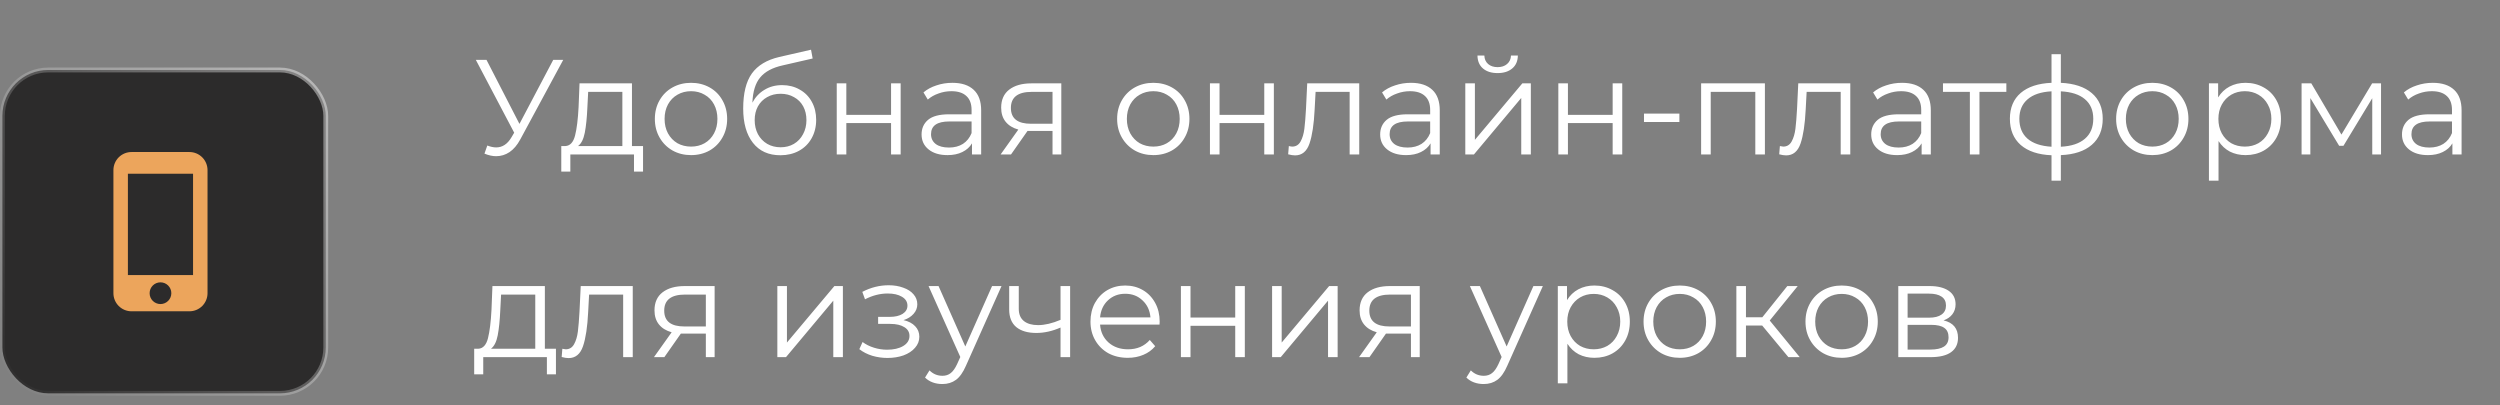
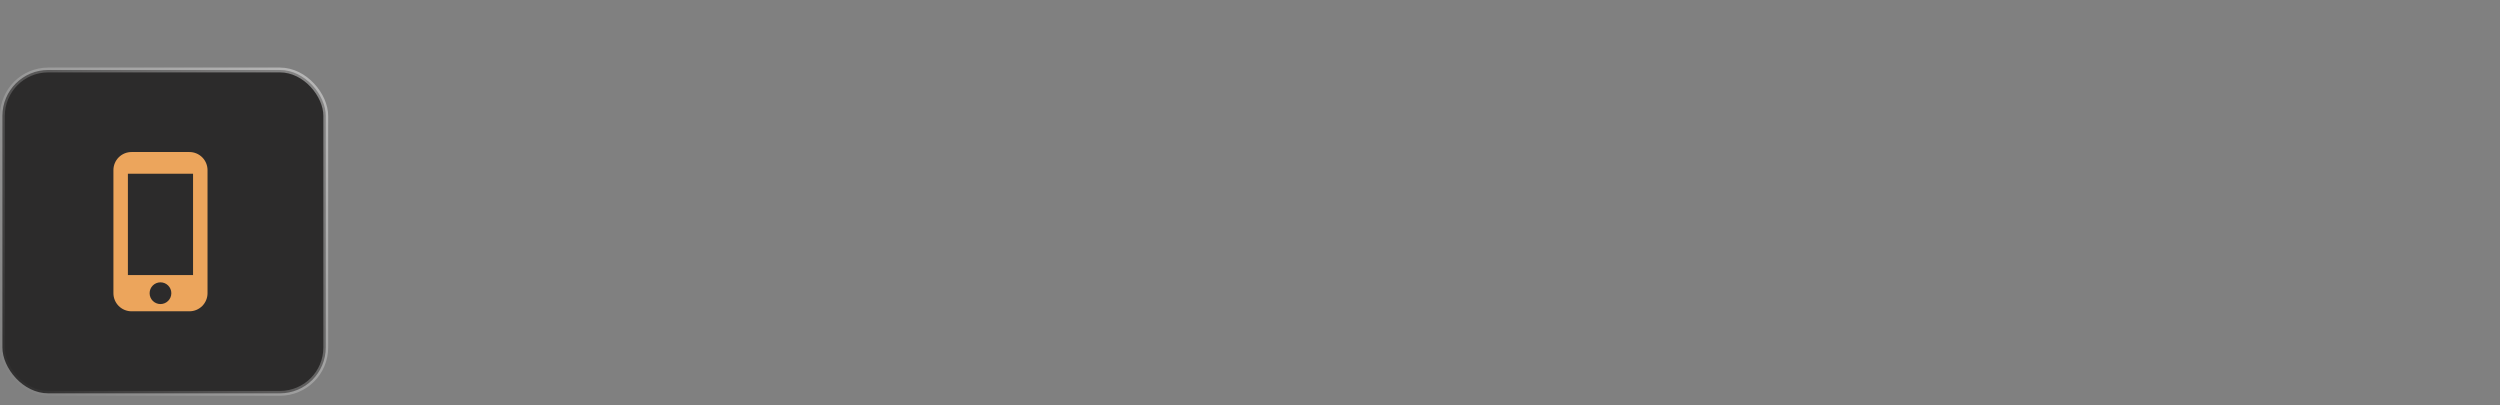
<svg xmlns="http://www.w3.org/2000/svg" width="259" height="42" viewBox="0 0 259 42" fill="none">
  <rect x="0" y="0" width="259" height="42" fill="#808080" stroke="none" />
  <rect x="0.25" y="7.25" width="33.5" height="33.5" rx="4.75" fill="#2C2B2B" stroke="url(#paint0_linear_2937_219)" stroke-width="0.5" />
-   <path d="M58.352 6.2L53.9 14.446C53.583 15.034 53.209 15.473 52.78 15.762C52.36 16.042 51.898 16.182 51.394 16.182C51.021 16.182 50.619 16.093 50.19 15.916L50.484 15.076C50.82 15.207 51.128 15.272 51.408 15.272C52.052 15.272 52.579 14.922 52.99 14.222L53.27 13.746L49.294 6.2H50.4L53.816 12.836L57.316 6.2H58.352ZM66.619 15.132V17.778H65.681V16H59.087V17.778H58.149V15.132H58.569C59.064 15.104 59.4 14.74 59.577 14.04C59.755 13.34 59.876 12.36 59.941 11.1L60.039 8.636H65.471V15.132H66.619ZM60.851 11.156C60.805 12.201 60.716 13.065 60.585 13.746C60.455 14.418 60.221 14.88 59.885 15.132H64.477V9.518H60.935L60.851 11.156ZM71.595 16.07C70.885 16.07 70.246 15.911 69.677 15.594C69.107 15.267 68.659 14.819 68.333 14.25C68.006 13.681 67.843 13.037 67.843 12.318C67.843 11.599 68.006 10.955 68.333 10.386C68.659 9.817 69.107 9.373 69.677 9.056C70.246 8.739 70.885 8.58 71.595 8.58C72.304 8.58 72.943 8.739 73.513 9.056C74.082 9.373 74.525 9.817 74.843 10.386C75.169 10.955 75.333 11.599 75.333 12.318C75.333 13.037 75.169 13.681 74.843 14.25C74.525 14.819 74.082 15.267 73.513 15.594C72.943 15.911 72.304 16.07 71.595 16.07ZM71.595 15.188C72.117 15.188 72.584 15.071 72.995 14.838C73.415 14.595 73.741 14.255 73.975 13.816C74.208 13.377 74.325 12.878 74.325 12.318C74.325 11.758 74.208 11.259 73.975 10.82C73.741 10.381 73.415 10.045 72.995 9.812C72.584 9.569 72.117 9.448 71.595 9.448C71.072 9.448 70.601 9.569 70.181 9.812C69.77 10.045 69.443 10.381 69.201 10.82C68.967 11.259 68.851 11.758 68.851 12.318C68.851 12.878 68.967 13.377 69.201 13.816C69.443 14.255 69.77 14.595 70.181 14.838C70.601 15.071 71.072 15.188 71.595 15.188ZM81.027 8.818C81.708 8.818 82.315 8.972 82.847 9.28C83.388 9.579 83.808 10.003 84.107 10.554C84.406 11.095 84.555 11.716 84.555 12.416C84.555 13.135 84.396 13.774 84.079 14.334C83.771 14.885 83.337 15.314 82.777 15.622C82.217 15.93 81.573 16.084 80.845 16.084C79.622 16.084 78.675 15.655 78.003 14.796C77.331 13.937 76.995 12.752 76.995 11.24C76.995 9.663 77.294 8.454 77.891 7.614C78.498 6.774 79.44 6.205 80.719 5.906L84.023 5.15L84.191 6.06L81.083 6.774C80.028 7.007 79.254 7.423 78.759 8.02C78.264 8.608 77.994 9.481 77.947 10.638C78.246 10.069 78.661 9.625 79.193 9.308C79.725 8.981 80.336 8.818 81.027 8.818ZM80.873 15.258C81.386 15.258 81.844 15.141 82.245 14.908C82.656 14.665 82.973 14.329 83.197 13.9C83.43 13.471 83.547 12.985 83.547 12.444C83.547 11.903 83.435 11.427 83.211 11.016C82.987 10.605 82.67 10.288 82.259 10.064C81.858 9.831 81.396 9.714 80.873 9.714C80.35 9.714 79.884 9.831 79.473 10.064C79.072 10.288 78.754 10.605 78.521 11.016C78.297 11.427 78.185 11.903 78.185 12.444C78.185 12.985 78.297 13.471 78.521 13.9C78.754 14.329 79.076 14.665 79.487 14.908C79.898 15.141 80.36 15.258 80.873 15.258ZM86.686 8.636H87.68V11.898H92.314V8.636H93.308V16H92.314V12.752H87.68V16H86.686V8.636ZM98.667 8.58C99.628 8.58 100.365 8.823 100.879 9.308C101.392 9.784 101.649 10.493 101.649 11.436V16H100.697V14.852C100.473 15.235 100.141 15.533 99.703 15.748C99.273 15.963 98.76 16.07 98.163 16.07C97.341 16.07 96.688 15.874 96.203 15.482C95.717 15.09 95.475 14.572 95.475 13.928C95.475 13.303 95.699 12.799 96.147 12.416C96.604 12.033 97.327 11.842 98.317 11.842H100.655V11.394C100.655 10.759 100.477 10.279 100.123 9.952C99.768 9.616 99.25 9.448 98.569 9.448C98.102 9.448 97.654 9.527 97.225 9.686C96.795 9.835 96.427 10.045 96.119 10.316L95.671 9.574C96.044 9.257 96.492 9.014 97.015 8.846C97.537 8.669 98.088 8.58 98.667 8.58ZM98.317 15.286C98.877 15.286 99.357 15.16 99.759 14.908C100.16 14.647 100.459 14.273 100.655 13.788V12.584H98.345C97.085 12.584 96.455 13.023 96.455 13.9C96.455 14.329 96.618 14.67 96.945 14.922C97.271 15.165 97.729 15.286 98.317 15.286ZM109.951 8.636V16H109.041V13.564H106.731H106.451L104.743 16H103.665L105.499 13.424C104.93 13.265 104.491 12.995 104.183 12.612C103.875 12.229 103.721 11.744 103.721 11.156C103.721 10.335 104.001 9.709 104.561 9.28C105.121 8.851 105.886 8.636 106.857 8.636H109.951ZM104.729 11.184C104.729 12.276 105.424 12.822 106.815 12.822H109.041V9.518H106.885C105.448 9.518 104.729 10.073 104.729 11.184ZM119.487 16.07C118.778 16.07 118.138 15.911 117.569 15.594C117 15.267 116.552 14.819 116.225 14.25C115.898 13.681 115.735 13.037 115.735 12.318C115.735 11.599 115.898 10.955 116.225 10.386C116.552 9.817 117 9.373 117.569 9.056C118.138 8.739 118.778 8.58 119.487 8.58C120.196 8.58 120.836 8.739 121.405 9.056C121.974 9.373 122.418 9.817 122.735 10.386C123.062 10.955 123.225 11.599 123.225 12.318C123.225 13.037 123.062 13.681 122.735 14.25C122.418 14.819 121.974 15.267 121.405 15.594C120.836 15.911 120.196 16.07 119.487 16.07ZM119.487 15.188C120.01 15.188 120.476 15.071 120.887 14.838C121.307 14.595 121.634 14.255 121.867 13.816C122.1 13.377 122.217 12.878 122.217 12.318C122.217 11.758 122.1 11.259 121.867 10.82C121.634 10.381 121.307 10.045 120.887 9.812C120.476 9.569 120.01 9.448 119.487 9.448C118.964 9.448 118.493 9.569 118.073 9.812C117.662 10.045 117.336 10.381 117.093 10.82C116.86 11.259 116.743 11.758 116.743 12.318C116.743 12.878 116.86 13.377 117.093 13.816C117.336 14.255 117.662 14.595 118.073 14.838C118.493 15.071 118.964 15.188 119.487 15.188ZM125.35 8.636H126.344V11.898H130.978V8.636H131.972V16H130.978V12.752H126.344V16H125.35V8.636ZM140.817 8.636V16H139.823V9.518H136.295L136.197 11.338C136.122 12.869 135.945 14.045 135.665 14.866C135.385 15.687 134.885 16.098 134.167 16.098C133.971 16.098 133.733 16.061 133.453 15.986L133.523 15.132C133.691 15.169 133.807 15.188 133.873 15.188C134.255 15.188 134.545 15.011 134.741 14.656C134.937 14.301 135.067 13.863 135.133 13.34C135.198 12.817 135.254 12.127 135.301 11.268L135.427 8.636H140.817ZM146.177 8.58C147.138 8.58 147.875 8.823 148.389 9.308C148.902 9.784 149.159 10.493 149.159 11.436V16H148.207V14.852C147.983 15.235 147.651 15.533 147.213 15.748C146.783 15.963 146.27 16.07 145.673 16.07C144.851 16.07 144.198 15.874 143.713 15.482C143.227 15.09 142.985 14.572 142.985 13.928C142.985 13.303 143.209 12.799 143.657 12.416C144.114 12.033 144.837 11.842 145.827 11.842H148.165V11.394C148.165 10.759 147.987 10.279 147.633 9.952C147.278 9.616 146.76 9.448 146.079 9.448C145.612 9.448 145.164 9.527 144.735 9.686C144.305 9.835 143.937 10.045 143.629 10.316L143.181 9.574C143.554 9.257 144.002 9.014 144.525 8.846C145.047 8.669 145.598 8.58 146.177 8.58ZM145.827 15.286C146.387 15.286 146.867 15.16 147.269 14.908C147.67 14.647 147.969 14.273 148.165 13.788V12.584H145.855C144.595 12.584 143.965 13.023 143.965 13.9C143.965 14.329 144.128 14.67 144.455 14.922C144.781 15.165 145.239 15.286 145.827 15.286ZM151.805 8.636H152.799V14.488L157.713 8.636H158.595V16H157.601V10.148L152.701 16H151.805V8.636ZM155.151 7.572C154.516 7.572 154.012 7.413 153.639 7.096C153.265 6.779 153.074 6.331 153.065 5.752H153.779C153.788 6.116 153.919 6.41 154.171 6.634C154.423 6.849 154.749 6.956 155.151 6.956C155.552 6.956 155.879 6.849 156.131 6.634C156.392 6.41 156.527 6.116 156.537 5.752H157.251C157.241 6.331 157.045 6.779 156.663 7.096C156.289 7.413 155.785 7.572 155.151 7.572ZM161.443 8.636H162.437V11.898H167.071V8.636H168.065V16H167.071V12.752H162.437V16H161.443V8.636ZM170.317 11.772H173.985V12.64H170.317V11.772ZM182.844 8.636V16H181.85V9.518H177.23V16H176.236V8.636H182.844ZM191.69 8.636V16H190.696V9.518H187.168L187.07 11.338C186.995 12.869 186.818 14.045 186.538 14.866C186.258 15.687 185.759 16.098 185.04 16.098C184.844 16.098 184.606 16.061 184.326 15.986L184.396 15.132C184.564 15.169 184.681 15.188 184.746 15.188C185.129 15.188 185.418 15.011 185.614 14.656C185.81 14.301 185.941 13.863 186.006 13.34C186.071 12.817 186.127 12.127 186.174 11.268L186.3 8.636H191.69ZM197.05 8.58C198.011 8.58 198.748 8.823 199.262 9.308C199.775 9.784 200.032 10.493 200.032 11.436V16H199.08V14.852C198.856 15.235 198.524 15.533 198.086 15.748C197.656 15.963 197.143 16.07 196.546 16.07C195.724 16.07 195.071 15.874 194.586 15.482C194.1 15.09 193.858 14.572 193.858 13.928C193.858 13.303 194.082 12.799 194.53 12.416C194.987 12.033 195.71 11.842 196.7 11.842H199.038V11.394C199.038 10.759 198.86 10.279 198.506 9.952C198.151 9.616 197.633 9.448 196.952 9.448C196.485 9.448 196.037 9.527 195.608 9.686C195.178 9.835 194.81 10.045 194.502 10.316L194.054 9.574C194.427 9.257 194.875 9.014 195.398 8.846C195.92 8.669 196.471 8.58 197.05 8.58ZM196.7 15.286C197.26 15.286 197.74 15.16 198.142 14.908C198.543 14.647 198.842 14.273 199.038 13.788V12.584H196.728C195.468 12.584 194.838 13.023 194.838 13.9C194.838 14.329 195.001 14.67 195.328 14.922C195.654 15.165 196.112 15.286 196.7 15.286ZM207.858 9.518H205.072V16H204.078V9.518H201.292V8.636H207.858V9.518ZM217.843 12.304C217.843 13.452 217.465 14.353 216.709 15.006C215.953 15.659 214.884 16.014 213.503 16.07V18.716H212.537V16.084C211.165 16.028 210.101 15.673 209.345 15.02C208.598 14.357 208.225 13.452 208.225 12.304C208.225 11.165 208.598 10.274 209.345 9.63C210.101 8.986 211.165 8.636 212.537 8.58V5.612H213.503V8.58C214.884 8.645 215.953 9 216.709 9.644C217.465 10.288 217.843 11.175 217.843 12.304ZM209.205 12.304C209.205 13.181 209.485 13.867 210.045 14.362C210.614 14.857 211.445 15.137 212.537 15.202V9.462C211.454 9.518 210.628 9.793 210.059 10.288C209.49 10.773 209.205 11.445 209.205 12.304ZM213.503 15.202C214.595 15.146 215.426 14.871 215.995 14.376C216.574 13.881 216.863 13.191 216.863 12.304C216.863 11.436 216.574 10.759 215.995 10.274C215.426 9.789 214.595 9.518 213.503 9.462V15.202ZM222.983 16.07C222.274 16.07 221.635 15.911 221.065 15.594C220.496 15.267 220.048 14.819 219.721 14.25C219.395 13.681 219.231 13.037 219.231 12.318C219.231 11.599 219.395 10.955 219.721 10.386C220.048 9.817 220.496 9.373 221.065 9.056C221.635 8.739 222.274 8.58 222.983 8.58C223.693 8.58 224.332 8.739 224.901 9.056C225.471 9.373 225.914 9.817 226.231 10.386C226.558 10.955 226.721 11.599 226.721 12.318C226.721 13.037 226.558 13.681 226.231 14.25C225.914 14.819 225.471 15.267 224.901 15.594C224.332 15.911 223.693 16.07 222.983 16.07ZM222.983 15.188C223.506 15.188 223.973 15.071 224.383 14.838C224.803 14.595 225.13 14.255 225.363 13.816C225.597 13.377 225.713 12.878 225.713 12.318C225.713 11.758 225.597 11.259 225.363 10.82C225.13 10.381 224.803 10.045 224.383 9.812C223.973 9.569 223.506 9.448 222.983 9.448C222.461 9.448 221.989 9.569 221.569 9.812C221.159 10.045 220.832 10.381 220.589 10.82C220.356 11.259 220.239 11.758 220.239 12.318C220.239 12.878 220.356 13.377 220.589 13.816C220.832 14.255 221.159 14.595 221.569 14.838C221.989 15.071 222.461 15.188 222.983 15.188ZM232.64 8.58C233.33 8.58 233.956 8.739 234.516 9.056C235.076 9.364 235.514 9.803 235.832 10.372C236.149 10.941 236.308 11.59 236.308 12.318C236.308 13.055 236.149 13.709 235.832 14.278C235.514 14.847 235.076 15.291 234.516 15.608C233.965 15.916 233.34 16.07 232.64 16.07C232.042 16.07 231.501 15.949 231.016 15.706C230.54 15.454 230.148 15.09 229.84 14.614V18.716H228.846V8.636H229.798V10.092C230.096 9.607 230.488 9.233 230.974 8.972C231.468 8.711 232.024 8.58 232.64 8.58ZM232.57 15.188C233.083 15.188 233.55 15.071 233.97 14.838C234.39 14.595 234.716 14.255 234.95 13.816C235.192 13.377 235.314 12.878 235.314 12.318C235.314 11.758 235.192 11.263 234.95 10.834C234.716 10.395 234.39 10.055 233.97 9.812C233.55 9.569 233.083 9.448 232.57 9.448C232.047 9.448 231.576 9.569 231.156 9.812C230.745 10.055 230.418 10.395 230.176 10.834C229.942 11.263 229.826 11.758 229.826 12.318C229.826 12.878 229.942 13.377 230.176 13.816C230.418 14.255 230.745 14.595 231.156 14.838C231.576 15.071 232.047 15.188 232.57 15.188ZM246.675 8.636V16H245.765V10.176L242.783 15.104H242.335L239.353 10.162V16H238.443V8.636H239.451L242.573 13.942L245.751 8.636H246.675ZM252.038 8.58C252.999 8.58 253.737 8.823 254.25 9.308C254.763 9.784 255.02 10.493 255.02 11.436V16H254.068V14.852C253.844 15.235 253.513 15.533 253.074 15.748C252.645 15.963 252.131 16.07 251.534 16.07C250.713 16.07 250.059 15.874 249.574 15.482C249.089 15.09 248.846 14.572 248.846 13.928C248.846 13.303 249.07 12.799 249.518 12.416C249.975 12.033 250.699 11.842 251.688 11.842H254.026V11.394C254.026 10.759 253.849 10.279 253.494 9.952C253.139 9.616 252.621 9.448 251.94 9.448C251.473 9.448 251.025 9.527 250.596 9.686C250.167 9.835 249.798 10.045 249.49 10.316L249.042 9.574C249.415 9.257 249.863 9.014 250.386 8.846C250.909 8.669 251.459 8.58 252.038 8.58ZM251.688 15.286C252.248 15.286 252.729 15.16 253.13 14.908C253.531 14.647 253.83 14.273 254.026 13.788V12.584H251.716C250.456 12.584 249.826 13.023 249.826 13.9C249.826 14.329 249.989 14.67 250.316 14.922C250.643 15.165 251.1 15.286 251.688 15.286ZM57.596 36.132V38.778H56.658V37H50.064V38.778H49.126V36.132H49.546C50.041 36.104 50.377 35.74 50.554 35.04C50.731 34.34 50.853 33.36 50.918 32.1L51.016 29.636H56.448V36.132H57.596ZM51.828 32.156C51.781 33.201 51.693 34.065 51.562 34.746C51.431 35.418 51.198 35.88 50.862 36.132H55.454V30.518H51.912L51.828 32.156ZM65.553 29.636V37H64.559V30.518H61.031L60.933 32.338C60.858 33.869 60.681 35.045 60.401 35.866C60.121 36.687 59.622 37.098 58.903 37.098C58.707 37.098 58.469 37.061 58.189 36.986L58.259 36.132C58.427 36.169 58.544 36.188 58.609 36.188C58.992 36.188 59.281 36.011 59.477 35.656C59.673 35.301 59.804 34.863 59.869 34.34C59.934 33.817 59.99 33.127 60.037 32.268L60.163 29.636H65.553ZM74.035 29.636V37H73.125V34.564H70.815H70.535L68.827 37H67.749L69.583 34.424C69.013 34.265 68.575 33.995 68.267 33.612C67.959 33.229 67.805 32.744 67.805 32.156C67.805 31.335 68.085 30.709 68.645 30.28C69.205 29.851 69.97 29.636 70.941 29.636H74.035ZM68.813 32.184C68.813 33.276 69.508 33.822 70.899 33.822H73.125V30.518H70.969C69.531 30.518 68.813 31.073 68.813 32.184ZM80.533 29.636H81.527V35.488L86.441 29.636H87.323V37H86.329V31.148L81.429 37H80.533V29.636ZM93.605 33.164C94.128 33.285 94.529 33.495 94.809 33.794C95.099 34.093 95.243 34.457 95.243 34.886C95.243 35.315 95.094 35.698 94.795 36.034C94.506 36.37 94.109 36.631 93.605 36.818C93.101 36.995 92.546 37.084 91.939 37.084C91.407 37.084 90.885 37.009 90.371 36.86C89.858 36.701 89.41 36.473 89.027 36.174L89.363 35.432C89.699 35.684 90.091 35.88 90.539 36.02C90.987 36.16 91.44 36.23 91.897 36.23C92.579 36.23 93.134 36.104 93.563 35.852C94.002 35.591 94.221 35.241 94.221 34.802C94.221 34.41 94.044 34.107 93.689 33.892C93.335 33.668 92.849 33.556 92.233 33.556H90.973V32.828H92.177C92.728 32.828 93.171 32.725 93.507 32.52C93.843 32.305 94.011 32.021 94.011 31.666C94.011 31.274 93.82 30.966 93.437 30.742C93.064 30.518 92.574 30.406 91.967 30.406C91.174 30.406 90.39 30.607 89.615 31.008L89.335 30.238C90.213 29.781 91.123 29.552 92.065 29.552C92.625 29.552 93.129 29.636 93.577 29.804C94.035 29.963 94.389 30.191 94.641 30.49C94.903 30.789 95.033 31.134 95.033 31.526C95.033 31.899 94.903 32.231 94.641 32.52C94.389 32.809 94.044 33.024 93.605 33.164ZM103.758 29.636L100.076 37.882C99.777 38.573 99.432 39.063 99.04 39.352C98.648 39.641 98.177 39.786 97.626 39.786C97.271 39.786 96.94 39.73 96.632 39.618C96.324 39.506 96.058 39.338 95.834 39.114L96.296 38.372C96.669 38.745 97.117 38.932 97.64 38.932C97.976 38.932 98.261 38.839 98.494 38.652C98.737 38.465 98.961 38.148 99.166 37.7L99.488 36.986L96.198 29.636H97.234L100.006 35.894L102.778 29.636H103.758ZM110.865 29.636V37H109.871V33.934C109.021 34.307 108.186 34.494 107.365 34.494C106.478 34.494 105.787 34.293 105.293 33.892C104.798 33.481 104.551 32.87 104.551 32.058V29.636H105.545V32.002C105.545 32.553 105.722 32.973 106.077 33.262C106.431 33.542 106.921 33.682 107.547 33.682C108.237 33.682 109.012 33.5 109.871 33.136V29.636H110.865ZM120.127 33.626H113.967C114.023 34.391 114.317 35.012 114.849 35.488C115.381 35.955 116.053 36.188 116.865 36.188C117.323 36.188 117.743 36.109 118.125 35.95C118.508 35.782 118.839 35.539 119.119 35.222L119.679 35.866C119.353 36.258 118.942 36.557 118.447 36.762C117.962 36.967 117.425 37.07 116.837 37.07C116.081 37.07 115.409 36.911 114.821 36.594C114.243 36.267 113.79 35.819 113.463 35.25C113.137 34.681 112.973 34.037 112.973 33.318C112.973 32.599 113.127 31.955 113.435 31.386C113.753 30.817 114.182 30.373 114.723 30.056C115.274 29.739 115.89 29.58 116.571 29.58C117.253 29.58 117.864 29.739 118.405 30.056C118.947 30.373 119.371 30.817 119.679 31.386C119.987 31.946 120.141 32.59 120.141 33.318L120.127 33.626ZM116.571 30.434C115.862 30.434 115.265 30.663 114.779 31.12C114.303 31.568 114.033 32.156 113.967 32.884H119.189C119.124 32.156 118.849 31.568 118.363 31.12C117.887 30.663 117.29 30.434 116.571 30.434ZM122.342 29.636H123.336V32.898H127.97V29.636H128.964V37H127.97V33.752H123.336V37H122.342V29.636ZM131.789 29.636H132.783V35.488L137.697 29.636H138.579V37H137.585V31.148L132.685 37H131.789V29.636ZM147.084 29.636V37H146.174V34.564H143.864H143.584L141.876 37H140.798L142.632 34.424C142.062 34.265 141.624 33.995 141.316 33.612C141.008 33.229 140.854 32.744 140.854 32.156C140.854 31.335 141.134 30.709 141.694 30.28C142.254 29.851 143.019 29.636 143.99 29.636H147.084ZM141.862 32.184C141.862 33.276 142.557 33.822 143.948 33.822H146.174V30.518H144.018C142.58 30.518 141.862 31.073 141.862 32.184ZM159.84 29.636L156.158 37.882C155.859 38.573 155.514 39.063 155.122 39.352C154.73 39.641 154.259 39.786 153.708 39.786C153.353 39.786 153.022 39.73 152.714 39.618C152.406 39.506 152.14 39.338 151.916 39.114L152.378 38.372C152.751 38.745 153.199 38.932 153.722 38.932C154.058 38.932 154.343 38.839 154.576 38.652C154.819 38.465 155.043 38.148 155.248 37.7L155.57 36.986L152.28 29.636H153.316L156.088 35.894L158.86 29.636H159.84ZM165.183 29.58C165.873 29.58 166.499 29.739 167.059 30.056C167.619 30.364 168.057 30.803 168.375 31.372C168.692 31.941 168.851 32.59 168.851 33.318C168.851 34.055 168.692 34.709 168.375 35.278C168.057 35.847 167.619 36.291 167.059 36.608C166.508 36.916 165.883 37.07 165.183 37.07C164.585 37.07 164.044 36.949 163.559 36.706C163.083 36.454 162.691 36.09 162.383 35.614V39.716H161.389V29.636H162.341V31.092C162.639 30.607 163.031 30.233 163.517 29.972C164.011 29.711 164.567 29.58 165.183 29.58ZM165.113 36.188C165.626 36.188 166.093 36.071 166.513 35.838C166.933 35.595 167.259 35.255 167.493 34.816C167.735 34.377 167.857 33.878 167.857 33.318C167.857 32.758 167.735 32.263 167.493 31.834C167.259 31.395 166.933 31.055 166.513 30.812C166.093 30.569 165.626 30.448 165.113 30.448C164.59 30.448 164.119 30.569 163.699 30.812C163.288 31.055 162.961 31.395 162.719 31.834C162.485 32.263 162.369 32.758 162.369 33.318C162.369 33.878 162.485 34.377 162.719 34.816C162.961 35.255 163.288 35.595 163.699 35.838C164.119 36.071 164.59 36.188 165.113 36.188ZM174.024 37.07C173.315 37.07 172.676 36.911 172.106 36.594C171.537 36.267 171.089 35.819 170.762 35.25C170.436 34.681 170.272 34.037 170.272 33.318C170.272 32.599 170.436 31.955 170.762 31.386C171.089 30.817 171.537 30.373 172.106 30.056C172.676 29.739 173.315 29.58 174.024 29.58C174.734 29.58 175.373 29.739 175.942 30.056C176.512 30.373 176.955 30.817 177.272 31.386C177.599 31.955 177.762 32.599 177.762 33.318C177.762 34.037 177.599 34.681 177.272 35.25C176.955 35.819 176.512 36.267 175.942 36.594C175.373 36.911 174.734 37.07 174.024 37.07ZM174.024 36.188C174.547 36.188 175.014 36.071 175.424 35.838C175.844 35.595 176.171 35.255 176.404 34.816C176.638 34.377 176.754 33.878 176.754 33.318C176.754 32.758 176.638 32.259 176.404 31.82C176.171 31.381 175.844 31.045 175.424 30.812C175.014 30.569 174.547 30.448 174.024 30.448C173.502 30.448 173.03 30.569 172.61 30.812C172.2 31.045 171.873 31.381 171.63 31.82C171.397 32.259 171.28 32.758 171.28 33.318C171.28 33.878 171.397 34.377 171.63 34.816C171.873 35.255 172.2 35.595 172.61 35.838C173.03 36.071 173.502 36.188 174.024 36.188ZM182.561 33.724H180.881V37H179.887V29.636H180.881V32.87H182.575L185.165 29.636H186.243L183.345 33.206L186.453 37H185.277L182.561 33.724ZM190.8 37.07C190.09 37.07 189.451 36.911 188.882 36.594C188.312 36.267 187.864 35.819 187.538 35.25C187.211 34.681 187.048 34.037 187.048 33.318C187.048 32.599 187.211 31.955 187.538 31.386C187.864 30.817 188.312 30.373 188.882 30.056C189.451 29.739 190.09 29.58 190.8 29.58C191.509 29.58 192.148 29.739 192.718 30.056C193.287 30.373 193.73 30.817 194.048 31.386C194.374 31.955 194.538 32.599 194.538 33.318C194.538 34.037 194.374 34.681 194.048 35.25C193.73 35.819 193.287 36.267 192.718 36.594C192.148 36.911 191.509 37.07 190.8 37.07ZM190.8 36.188C191.322 36.188 191.789 36.071 192.2 35.838C192.62 35.595 192.946 35.255 193.18 34.816C193.413 34.377 193.53 33.878 193.53 33.318C193.53 32.758 193.413 32.259 193.18 31.82C192.946 31.381 192.62 31.045 192.2 30.812C191.789 30.569 191.322 30.448 190.8 30.448C190.277 30.448 189.806 30.569 189.386 30.812C188.975 31.045 188.648 31.381 188.406 31.82C188.172 32.259 188.056 32.758 188.056 33.318C188.056 33.878 188.172 34.377 188.406 34.816C188.648 35.255 188.975 35.595 189.386 35.838C189.806 36.071 190.277 36.188 190.8 36.188ZM201.352 33.192C202.351 33.425 202.85 34.027 202.85 34.998C202.85 35.642 202.612 36.137 202.136 36.482C201.66 36.827 200.951 37 200.008 37H196.662V29.636H199.91C200.75 29.636 201.408 29.799 201.884 30.126C202.36 30.453 202.598 30.919 202.598 31.526C202.598 31.927 202.486 32.273 202.262 32.562C202.047 32.842 201.744 33.052 201.352 33.192ZM197.628 32.912H199.84C200.409 32.912 200.843 32.805 201.142 32.59C201.45 32.375 201.604 32.063 201.604 31.652C201.604 31.241 201.45 30.933 201.142 30.728C200.843 30.523 200.409 30.42 199.84 30.42H197.628V32.912ZM199.966 36.216C200.601 36.216 201.077 36.113 201.394 35.908C201.711 35.703 201.87 35.381 201.87 34.942C201.87 34.503 201.725 34.181 201.436 33.976C201.147 33.761 200.689 33.654 200.064 33.654H197.628V36.216H199.966Z" fill="white" />
  <path d="M19.625 15.75H13.625C13.128 15.75 12.651 15.947 12.299 16.299C11.947 16.651 11.75 17.128 11.75 17.625V30.375C11.75 30.872 11.947 31.349 12.299 31.701C12.651 32.053 13.128 32.25 13.625 32.25H19.625C20.122 32.25 20.599 32.053 20.951 31.701C21.302 31.349 21.5 30.872 21.5 30.375V17.625C21.5 17.128 21.302 16.651 20.951 16.299C20.599 15.947 20.122 15.75 19.625 15.75ZM16.625 31.5C16.003 31.5 15.5 30.997 15.5 30.375C15.5 29.753 16.003 29.25 16.625 29.25C17.247 29.25 17.75 29.753 17.75 30.375C17.75 30.997 17.247 31.5 16.625 31.5ZM20 28.5H13.25V18H20V28.5Z" fill="#ECA55C" />
  <defs>
    <linearGradient id="paint0_linear_2937_219" x1="86.5" y1="-21" x2="-1.28895e-06" y2="41" gradientUnits="userSpaceOnUse">
      <stop stop-color="white" />
      <stop offset="1" stop-color="white" stop-opacity="0" />
    </linearGradient>
  </defs>
</svg>